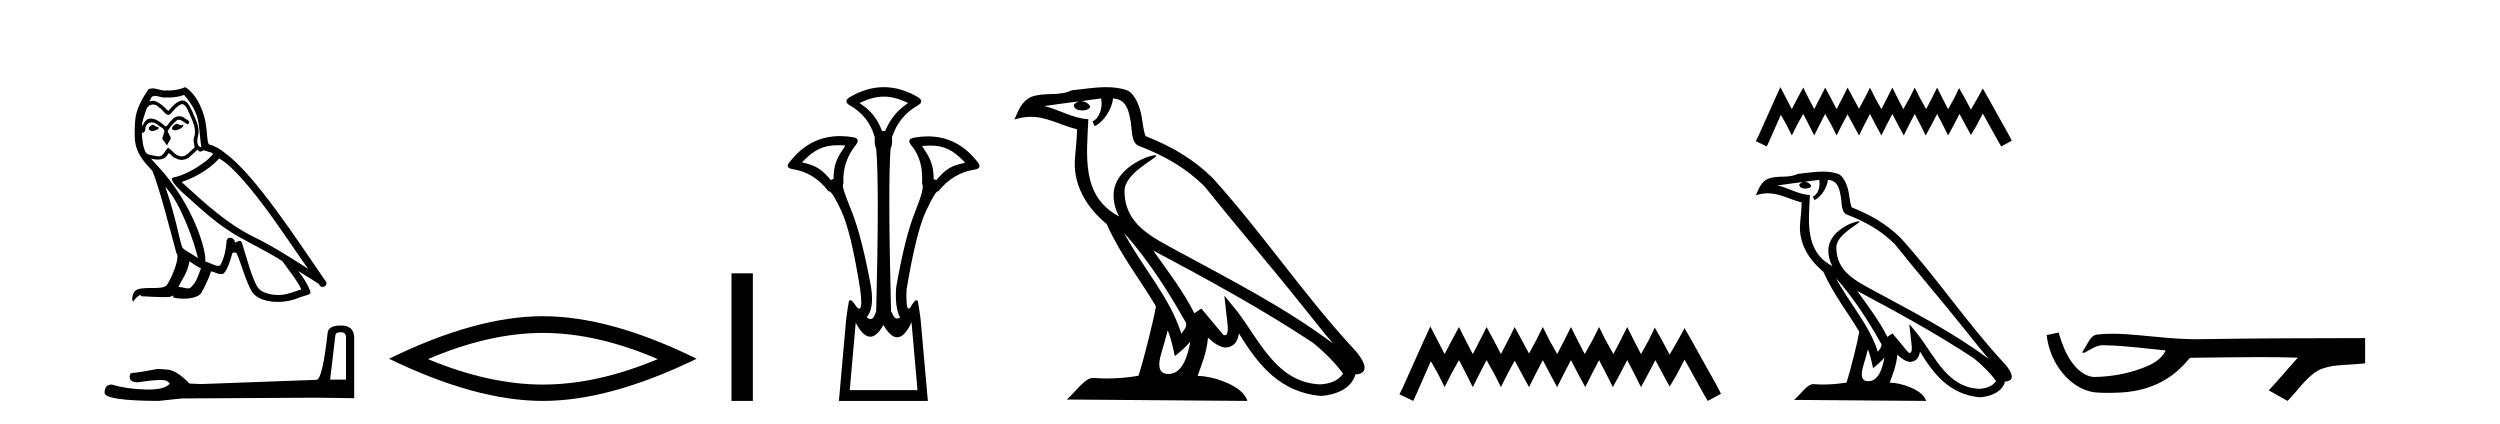
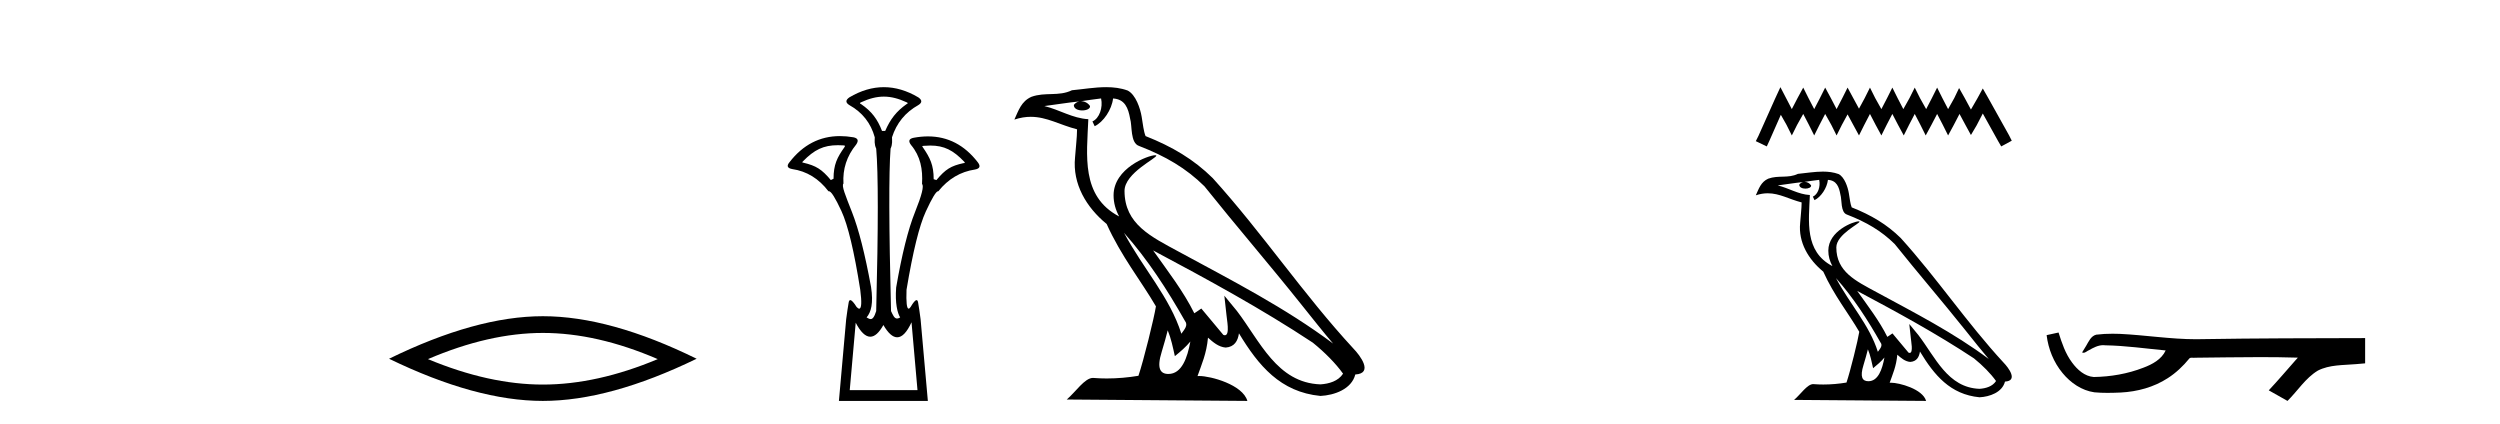
<svg xmlns="http://www.w3.org/2000/svg" width="242.0" height="41.0">
-   <path d="M 17.061 11.984 C 16.749 12.134 16.368 12.55 16.946 12.62 C 17.223 12.608 17.859 12.319 17.743 12.053 L 17.743 12.053 C 17.683 12.11 17.622 12.131 17.561 12.131 C 17.397 12.131 17.229 11.984 17.061 11.984 ZM 14.785 12.088 C 14.404 12.18 14.207 12.596 14.693 12.689 C 14.7 12.69 14.709 12.69 14.718 12.69 C 14.997 12.69 15.759 12.351 15.132 12.273 C 15.028 12.204 14.924 12.088 14.785 12.088 ZM 17.824 9.188 C 18.506 9.985 19.106 10.909 19.222 11.973 C 19.338 12.735 19.372 13.498 19.488 14.249 C 18.945 14.203 19.106 13.359 19.21 12.955 C 19.303 12.157 18.875 11.418 18.575 10.713 C 18.367 10.332 18.171 9.731 17.639 9.719 C 17.05 9.823 16.668 10.32 16.287 10.748 C 15.894 10.355 15.478 9.927 14.935 9.766 C 14.907 9.755 14.875 9.751 14.841 9.751 C 14.72 9.751 14.577 9.805 14.512 9.805 C 14.455 9.805 14.456 9.765 14.577 9.615 C 14.65 9.356 14.803 9.28 14.991 9.28 C 15.266 9.28 15.618 9.443 15.915 9.443 C 15.959 9.443 16.003 9.439 16.044 9.431 C 16.142 9.436 16.24 9.439 16.338 9.439 C 16.843 9.439 17.35 9.362 17.824 9.188 ZM 17.639 10.066 C 18.09 10.182 18.194 10.805 18.413 11.175 C 18.69 11.822 19.026 12.527 18.806 13.255 C 18.633 13.602 18.852 14.041 18.829 14.295 C 18.444 14.566 18.105 15.137 17.594 15.137 C 17.538 15.137 17.48 15.13 17.419 15.115 C 16.911 15.011 16.657 14.526 16.264 14.295 C 15.98 14.569 15.811 15.138 15.343 15.138 C 15.278 15.138 15.208 15.128 15.132 15.104 C 14.704 15.011 14.138 15.058 14.011 14.538 C 13.791 14.006 13.768 13.417 13.734 12.839 L 13.734 12.839 C 13.759 12.844 13.782 12.846 13.804 12.846 C 14.038 12.846 14.059 12.575 14.08 12.342 C 14.17 12.004 14.412 11.847 14.681 11.847 C 14.863 11.847 15.057 11.918 15.224 12.053 C 15.421 12.273 16.021 12.446 15.894 12.793 C 15.836 13.001 15.767 13.22 15.698 13.44 L 16.183 14.087 C 16.229 13.752 16.726 13.475 16.437 13.14 C 16.391 12.989 16.218 12.793 16.241 12.677 C 16.449 12.308 16.726 11.984 17.05 11.707 C 17.137 11.622 17.226 11.588 17.315 11.588 C 17.624 11.588 17.936 11.994 18.205 12.03 C 18.471 11.741 18.182 11.626 17.916 11.476 C 17.752 11.32 17.553 11.249 17.354 11.249 C 17.065 11.249 16.777 11.4 16.599 11.661 C 16.38 11.792 16.227 12.231 16.034 12.231 C 15.973 12.231 15.909 12.187 15.836 12.076 C 15.484 11.794 15.061 11.477 14.598 11.477 C 14.53 11.477 14.462 11.484 14.392 11.499 C 14.065 11.566 13.771 12.228 13.746 12.228 C 13.746 12.228 13.745 12.228 13.745 12.227 C 13.734 11.684 13.988 11.198 14.138 10.667 C 14.222 10.318 14.521 10.116 14.826 10.116 C 15.026 10.116 15.228 10.202 15.374 10.39 C 15.718 10.517 15.97 11.122 16.294 11.122 C 16.351 11.122 16.41 11.103 16.472 11.06 C 16.83 10.678 17.119 10.228 17.639 10.066 ZM 15.998 18.085 C 17.466 19.599 18.818 23.435 19.164 25.006 C 18.598 24.544 17.824 24.243 17.651 23.955 C 17.466 23.654 16.957 20.731 15.998 18.085 ZM 21.221 15.335 C 23.994 16.929 28.824 24.775 29.852 26.034 C 28.119 24.937 26.409 23.827 24.549 22.926 C 21.937 21.644 19.707 19.564 17.581 17.623 C 19.338 17.033 20.597 16.04 21.221 15.335 ZM 18.344 25.295 C 18.714 25.514 19.049 25.815 19.453 25.977 C 19.21 26.577 19.06 27.248 18.563 27.721 C 18.47 27.871 18.337 27.919 18.185 27.919 C 17.922 27.919 17.603 27.777 17.336 27.777 C 17.317 27.777 17.299 27.778 17.281 27.779 C 17.604 26.97 18.09 26.612 18.344 25.295 ZM 19.13 14.48 C 19.199 14.625 19.289 14.672 19.384 14.672 C 19.508 14.672 19.642 14.59 19.753 14.538 C 20.031 14.734 20.99 14.711 20.424 15.127 C 20.065 15.612 18.151 16.936 16.821 17.169 C 16.247 17.27 17.211 18.177 17.523 18.501 C 19.326 20.118 21.094 21.829 23.255 22.996 C 24.606 23.758 26.028 24.44 27.333 25.283 C 27.957 26.185 28.697 27.017 29.17 28.01 C 28.697 28.149 28.235 28.345 27.749 28.461 C 27.493 28.526 27.216 28.556 26.938 28.556 C 26.175 28.556 25.407 28.328 25.069 27.964 C 24.445 27.305 23.763 24.498 23.405 23.469 C 23.354 23.354 23.282 23.315 23.203 23.315 C 23.047 23.315 22.866 23.468 22.777 23.468 C 22.759 23.468 22.744 23.461 22.735 23.446 C 22.711 23.162 22.493 23.011 22.288 23.011 C 22.086 23.011 21.897 23.159 21.926 23.469 C 21.856 24.197 21.718 24.925 21.371 25.584 C 21.329 25.696 21.24 25.739 21.123 25.739 C 20.795 25.739 20.244 25.4 19.869 25.306 C 20.019 24.417 18.806 19.864 15.247 16.051 C 15.123 15.917 14.58 15.345 14.628 15.345 C 14.633 15.345 14.647 15.353 14.669 15.37 C 14.852 15.417 15.057 15.45 15.26 15.45 C 15.65 15.45 16.032 15.33 16.229 14.965 C 16.259 14.875 16.297 14.84 16.341 14.84 C 16.499 14.84 16.739 15.3 16.992 15.3 C 17.176 15.423 17.381 15.479 17.585 15.479 C 17.92 15.479 18.253 15.328 18.482 15.069 C 18.702 14.873 18.91 14.676 19.13 14.48 ZM 17.928 8.437 C 17.565 8.598 16.929 8.76 16.358 8.76 C 16.275 8.76 16.193 8.756 16.114 8.749 C 16.06 8.759 16.005 8.763 15.949 8.763 C 15.56 8.763 15.141 8.554 14.765 8.554 C 14.622 8.554 14.485 8.584 14.357 8.668 C 13.722 9.592 13.144 10.621 13.075 11.765 C 12.948 13.96 13.006 14.722 14.739 16.525 C 15.421 18.073 16.692 23.123 17.073 24.498 C 17.489 24.891 16.553 27.04 16.16 27.571 C 15.946 27.866 15.383 27.88 14.778 27.88 C 14.712 27.88 14.646 27.88 14.579 27.88 C 14.035 27.88 13.484 27.892 13.144 28.103 C 12.821 28.311 12.705 29.085 12.89 29.189 C 13.063 28.923 13.41 28.565 13.653 28.53 L 13.653 28.53 C 13.422 28.773 14.23 28.657 14.404 28.715 C 14.871 28.723 15.344 28.762 15.818 28.762 C 16.047 28.762 16.277 28.753 16.507 28.727 C 16.611 28.681 16.722 28.61 16.771 28.61 C 16.809 28.61 16.808 28.653 16.738 28.784 C 17.065 28.87 17.432 28.912 17.792 28.912 C 18.6 28.912 19.366 28.696 19.534 28.264 C 19.881 27.629 20.204 26.959 20.435 26.266 C 20.73 26.328 21.101 26.536 21.398 26.536 C 21.485 26.536 21.566 26.518 21.637 26.473 C 21.96 26.254 22.295 25.226 22.48 24.544 C 22.498 24.473 22.594 24.438 22.692 24.438 C 22.785 24.438 22.88 24.47 22.908 24.532 C 23.255 25.226 23.832 27.352 24.387 28.241 C 24.805 28.901 25.82 29.225 26.899 29.225 C 27.578 29.225 28.283 29.097 28.882 28.842 C 29.633 28.519 30.187 28.588 30.025 28.172 C 29.771 27.479 29.332 26.82 28.87 26.231 L 28.87 26.231 C 29.54 26.647 30.21 27.074 30.881 27.49 C 30.936 27.692 31.075 27.772 31.217 27.772 C 31.49 27.772 31.774 27.475 31.493 27.178 C 28.87 23.388 24.699 16.929 21.81 14.838 C 21.348 14.434 20.805 14.122 20.204 13.971 C 20.008 13.463 20.065 12.781 19.95 12.204 C 19.834 11.06 19.141 9.165 17.928 8.437 Z" style="fill:#000000;stroke:none" />
-   <path d="M 32.99 32.156 Q 33.494 32.156 33.494 32.685 L 33.494 36.744 L 31.957 36.744 L 32.461 32.468 Q 32.485 32.156 32.99 32.156 ZM 33.014 31.508 Q 31.789 31.508 31.717 32.204 Q 31.212 36.744 30.636 36.768 L 19.491 37.176 L 18.338 37.128 Q 17.041 35.759 16.033 35.759 Q 15.672 35.735 15.288 35.711 Q 13.247 36.095 12.838 36.095 Q 12.55 36.095 12.55 36.48 Q 12.55 37.008 13.367 37.008 Q 14.769 36.784 15.518 36.784 Q 15.654 36.784 15.768 36.792 Q 16.177 36.792 16.441 37.128 Q 15.973 37.708 14.345 37.708 Q 14.219 37.708 14.087 37.704 Q 12.238 37.656 10.821 37.224 Q 10.124 37.224 10.124 38.041 Q 10.196 38.785 15.336 38.809 L 17.618 38.569 L 30.636 38.497 L 34.287 38.545 L 34.287 32.685 Q 34.263 31.508 33.014 31.508 Z" style="fill:#000000;stroke:none" />
  <path d="M 52.548 32.228 Q 57.792 32.228 63.669 34.762 Q 57.792 37.226 52.548 37.226 Q 47.339 37.226 41.427 34.762 Q 47.339 32.228 52.548 32.228 ZM 52.548 30.609 Q 46.072 30.609 37.661 34.727 Q 46.072 38.809 52.548 38.809 Q 59.023 38.809 67.434 34.727 Q 59.059 30.609 52.548 30.609 Z" style="fill:#000000;stroke:none" />
-   <path d="M 70.809 26.458 L 70.809 38.809 L 72.876 38.809 L 72.876 26.458 Z" style="fill:#000000;stroke:none" />
  <path d="M 85.556 9.352 C 86.262 9.352 86.968 9.535 87.759 9.901 C 87.905 9.96 87.905 10.019 87.759 10.077 C 86.763 10.78 86.185 11.533 85.687 12.675 L 85.38 12.675 C 84.941 11.533 84.378 10.78 83.353 10.077 C 83.206 10.019 83.206 9.96 83.353 9.901 C 84.143 9.535 84.85 9.352 85.556 9.352 ZM 81.114 14.055 C 81.286 14.055 81.465 14.061 81.653 14.074 C 81.8 14.074 81.829 14.133 81.741 14.25 C 81.038 15.245 80.687 15.924 80.687 17.301 L 80.424 17.432 C 79.545 16.378 78.998 16.043 77.768 15.75 C 77.651 15.75 77.636 15.706 77.724 15.618 C 78.82 14.496 79.711 14.055 81.114 14.055 ZM 90.044 14.089 C 91.396 14.089 92.272 14.539 93.344 15.662 C 93.431 15.75 93.402 15.794 93.256 15.794 C 92.055 16.057 91.522 16.378 90.644 17.432 L 90.38 17.345 C 90.38 15.968 90.029 15.275 89.326 14.25 C 89.238 14.162 89.268 14.118 89.414 14.118 C 89.636 14.099 89.845 14.089 90.044 14.089 ZM 88.235 31.197 L 88.813 37.762 L 82.255 37.762 L 82.833 31.241 C 83.306 32.143 83.776 32.594 84.242 32.594 C 84.669 32.594 85.092 32.216 85.512 31.461 C 85.971 32.254 86.417 32.65 86.849 32.65 C 87.327 32.65 87.789 32.166 88.235 31.197 ZM 85.556 8.437 C 84.443 8.437 83.33 8.766 82.218 9.425 C 81.837 9.689 81.837 9.938 82.218 10.172 C 83.477 10.875 84.297 11.914 84.677 13.29 C 84.677 13.583 84.611 13.949 84.816 14.388 C 85.021 16.702 85.021 21.943 84.816 30.113 C 84.627 30.721 84.455 30.888 84.28 30.888 C 84.153 30.888 84.024 30.798 83.887 30.728 C 84.336 30.198 84.553 29.337 84.319 27.785 C 83.734 24.593 83.119 22.177 82.474 20.538 C 81.83 18.898 81.442 17.975 81.647 17.77 C 81.559 16.365 81.969 15.106 82.876 13.993 C 83.14 13.612 83.052 13.378 82.613 13.29 C 82.163 13.213 81.729 13.174 81.309 13.174 C 79.352 13.174 77.722 14.018 76.42 15.706 C 76.127 16.057 76.215 16.277 76.683 16.365 C 78.089 16.57 79.26 17.287 80.197 18.517 C 80.21 18.512 80.223 18.509 80.237 18.509 C 80.453 18.509 80.858 19.149 81.449 20.428 C 82.079 21.789 82.686 24.329 83.272 28.048 C 83.43 29.268 83.396 29.878 83.171 29.878 C 83.104 29.878 83.021 29.824 82.92 29.717 C 82.643 29.273 82.439 29.052 82.307 29.052 C 82.23 29.052 82.179 29.127 82.152 29.278 C 82.079 29.688 81.998 30.23 81.91 30.903 L 81.207 38.809 L 89.816 38.809 L 89.113 30.903 C 89.026 30.23 88.945 29.688 88.872 29.278 C 88.845 29.127 88.795 29.052 88.722 29.052 C 88.598 29.052 88.406 29.273 88.147 29.717 C 88.074 29.824 88.01 29.878 87.956 29.878 C 87.775 29.878 87.707 29.268 87.752 28.048 C 88.367 24.359 88.989 21.833 89.619 20.472 C 90.222 19.166 90.617 18.513 90.804 18.513 C 90.812 18.513 90.819 18.515 90.826 18.517 C 91.793 17.317 92.979 16.614 94.384 16.409 C 94.853 16.321 94.941 16.087 94.648 15.706 C 93.361 14.038 91.754 13.203 89.826 13.203 C 89.386 13.203 88.929 13.247 88.455 13.334 C 87.986 13.422 87.898 13.656 88.191 14.037 C 89.099 15.12 89.34 16.379 89.252 17.814 C 89.457 17.99 89.23 18.898 88.571 20.538 C 87.912 22.177 87.305 24.608 86.748 27.829 C 86.631 29.351 86.873 30.318 87.137 30.728 C 87.019 30.801 86.921 30.834 86.837 30.834 C 86.56 30.834 86.434 30.486 86.252 30.113 C 86.047 21.943 86.032 16.702 86.208 14.388 C 86.413 13.949 86.346 13.583 86.346 13.29 C 86.786 11.914 87.635 10.875 88.894 10.172 C 89.275 9.938 89.275 9.689 88.894 9.425 C 87.781 8.766 86.668 8.437 85.556 8.437 Z" style="fill:#000000;stroke:none" />
  <path d="M 108.807 22.54 L 108.807 22.54 C 111.101 25.118 113 28.06 114.693 31.048 C 115.049 31.486 114.649 31.888 114.355 32.305 C 113.24 28.763 110.672 26.03 108.807 22.54 ZM 106.586 9.529 C 106.777 10.422 106.425 11.451 105.748 11.755 L 105.965 12.217 C 106.81 11.815 107.623 10.612 107.744 9.532 C 108.898 9.601 109.214 10.47 109.394 11.479 C 109.611 12.168 109.391 13.841 110.265 14.13 C 112.845 15.129 114.817 16.285 116.588 18.031 C 119.643 21.852 122.835 25.552 125.89 29.376 C 127.077 30.865 128.162 32.228 129.044 33.257 C 124.405 29.789 119.221 27.136 114.135 24.38 C 111.432 22.911 108.854 21.71 108.854 18.477 C 108.854 16.738 112.058 15.281 111.926 15.055 C 111.914 15.035 111.877 15.026 111.819 15.026 C 111.161 15.026 107.794 16.274 107.794 18.907 C 107.794 19.637 107.989 20.313 108.329 20.944 C 108.324 20.944 108.318 20.943 108.313 20.943 C 104.62 18.986 105.207 15.028 105.35 11.538 C 103.815 11.453 102.551 10.616 101.094 10.267 C 102.224 10.121 103.351 9.933 104.484 9.816 L 104.484 9.816 C 104.272 9.858 104.077 9.982 103.948 10.154 C 103.929 10.526 104.35 10.69 104.76 10.69 C 105.16 10.69 105.551 10.534 105.513 10.264 C 105.332 9.982 105.002 9.799 104.664 9.799 C 104.655 9.799 104.645 9.799 104.635 9.799 C 105.199 9.719 105.949 9.599 106.586 9.529 ZM 113.036 31.976 C 113.367 32.78 113.539 33.632 113.726 34.476 C 114.264 34.04 114.785 33.593 115.227 33.06 L 115.227 33.06 C 114.939 34.623 114.402 36.199 113.101 36.199 C 112.313 36.199 111.949 35.667 112.454 34.054 C 112.692 33.293 112.881 32.566 113.036 31.976 ZM 111.622 24.242 L 111.622 24.242 C 116.888 27.047 122.102 29.879 127.082 33.171 C 128.255 34.122 129.3 35.181 130.008 36.172 C 129.539 36.901 128.645 37.152 127.819 37.207 C 123.604 37.06 121.954 32.996 119.727 30.093 L 118.516 28.622 L 118.725 30.507 C 118.739 30.846 119.087 32.452 118.569 32.452 C 118.525 32.452 118.474 32.44 118.417 32.415 L 116.287 29.865 C 116.059 30.015 115.844 30.186 115.609 30.325 C 114.552 28.187 113.006 26.196 111.622 24.242 ZM 107.078 8.437 C 105.971 8.437 104.837 8.636 103.762 8.736 C 102.48 9.361 101.181 8.884 99.837 9.373 C 98.865 9.809 98.593 10.693 98.191 11.576 C 98.764 11.386 99.285 11.308 99.775 11.308 C 101.342 11.308 102.603 12.097 104.259 12.518 C 104.257 13.349 104.126 14.292 104.064 15.242 C 103.807 17.816 105.164 20.076 107.126 21.685 C 108.531 24.814 110.475 27.214 111.894 29.655 C 111.725 30.752 110.704 34.89 110.201 36.376 C 109.216 36.542 108.163 36.636 107.129 36.636 C 106.712 36.636 106.297 36.62 105.891 36.588 C 105.859 36.584 105.828 36.582 105.796 36.582 C 104.998 36.582 104.121 37.945 103.261 38.673 L 120.745 38.809 C 120.299 37.233 117.192 36.397 116.088 36.397 C 116.025 36.397 115.968 36.399 115.919 36.405 C 116.309 35.29 116.794 34.243 116.933 32.686 C 117.421 33.123 117.968 33.595 118.651 33.644 C 119.486 33.582 119.825 33.011 119.931 32.267 C 121.823 35.396 123.939 37.951 127.819 38.327 C 129.16 38.261 130.832 37.675 131.193 36.25 C 132.972 36.149 131.668 34.416 131.007 33.737 C 126.167 28.498 122.172 22.517 117.389 17.238 C 115.547 15.421 113.467 14.192 110.891 13.173 C 110.699 12.702 110.636 12.032 110.512 11.295 C 110.376 10.491 109.947 9.174 109.162 8.765 C 108.494 8.519 107.791 8.437 107.078 8.437 Z" style="fill:#000000;stroke:none" />
-   <path d="M 138.454 31.602 L 137.814 32.99 L 135.785 37.528 L 135.465 38.169 L 136.8 38.809 L 137.12 38.115 L 138.508 34.966 L 139.202 36.193 L 139.842 37.475 L 140.483 36.193 L 141.23 34.859 L 141.924 36.193 L 142.565 37.475 L 143.206 36.193 L 143.9 34.859 L 144.647 36.193 L 145.288 37.475 L 145.928 36.193 L 146.622 34.912 L 147.316 36.193 L 148.01 37.475 L 148.651 36.193 L 149.345 34.859 L 150.039 36.193 L 150.733 37.475 L 151.374 36.193 L 152.068 34.859 L 152.762 36.193 L 153.456 37.475 L 154.096 36.193 L 154.79 34.859 L 155.484 36.193 L 156.125 37.475 L 156.819 36.193 L 157.513 34.859 L 158.207 36.193 L 158.847 37.475 L 159.541 36.193 L 160.235 34.859 L 160.983 36.247 L 161.623 37.421 L 162.317 36.247 L 163.065 34.805 L 164.933 38.169 L 165.307 38.809 L 166.588 38.115 L 166.268 37.475 L 163.705 32.884 L 163.065 31.763 L 162.424 32.937 L 161.623 34.325 L 160.876 32.937 L 160.182 31.709 L 159.595 32.937 L 158.847 34.272 L 158.153 32.937 L 157.513 31.656 L 156.872 32.937 L 156.178 34.272 L 155.431 32.937 L 154.79 31.656 L 154.15 32.937 L 153.402 34.272 L 152.708 32.937 L 152.068 31.656 L 151.427 32.937 L 150.733 34.272 L 149.986 32.937 L 149.345 31.656 L 148.704 32.937 L 148.01 34.218 L 147.316 32.937 L 146.622 31.656 L 145.982 32.937 L 145.288 34.272 L 144.594 32.937 L 143.9 31.656 L 143.259 32.937 L 142.565 34.272 L 141.871 32.937 L 141.23 31.656 L 140.536 32.937 L 139.842 34.272 L 139.148 32.937 L 138.454 31.602 Z" style="fill:#000000;stroke:none" />
  <path d="M 172.343 8.437 L 171.833 9.542 L 170.218 13.154 L 169.963 13.664 L 171.025 14.174 L 171.28 13.621 L 172.385 11.114 L 172.938 12.091 L 173.448 13.111 L 173.958 12.091 L 174.553 11.029 L 175.105 12.091 L 175.615 13.111 L 176.125 12.091 L 176.677 11.029 L 177.272 12.091 L 177.782 13.111 L 178.292 12.091 L 178.845 11.072 L 179.397 12.091 L 179.95 13.111 L 180.46 12.091 L 181.012 11.029 L 181.564 12.091 L 182.117 13.111 L 182.627 12.091 L 183.179 11.029 L 183.732 12.091 L 184.284 13.111 L 184.794 12.091 L 185.347 11.029 L 185.899 12.091 L 186.409 13.111 L 186.961 12.091 L 187.514 11.029 L 188.066 12.091 L 188.576 13.111 L 189.129 12.091 L 189.681 11.029 L 190.276 12.134 L 190.786 13.069 L 191.339 12.134 L 191.934 10.987 L 193.421 13.664 L 193.718 14.174 L 194.738 13.621 L 194.483 13.111 L 192.444 9.457 L 191.934 8.564 L 191.424 9.499 L 190.786 10.604 L 190.191 9.499 L 189.639 8.522 L 189.171 9.499 L 188.576 10.562 L 188.024 9.499 L 187.514 8.479 L 187.004 9.499 L 186.452 10.562 L 185.857 9.499 L 185.347 8.479 L 184.837 9.499 L 184.242 10.562 L 183.689 9.499 L 183.179 8.479 L 182.669 9.499 L 182.117 10.562 L 181.522 9.499 L 181.012 8.479 L 180.502 9.499 L 179.95 10.519 L 179.397 9.499 L 178.845 8.479 L 178.335 9.499 L 177.782 10.562 L 177.23 9.499 L 176.677 8.479 L 176.167 9.499 L 175.615 10.562 L 175.063 9.499 L 174.553 8.479 L 174 9.499 L 173.448 10.562 L 172.895 9.499 L 172.343 8.437 Z" style="fill:#000000;stroke:none" />
  <path d="M 177.721 26.919 L 177.721 26.919 C 179.398 28.803 180.786 30.953 182.024 33.137 C 182.284 33.457 181.991 33.751 181.776 34.055 C 180.961 31.467 179.085 29.469 177.721 26.919 ZM 176.098 17.41 C 176.238 18.062 175.981 18.814 175.486 19.036 L 175.644 19.374 C 176.262 19.08 176.856 18.201 176.944 17.412 C 177.788 17.462 178.019 18.097 178.151 18.835 C 178.309 19.338 178.149 20.561 178.787 20.772 C 180.673 21.503 182.114 22.347 183.408 23.623 C 185.641 26.416 187.974 29.12 190.207 31.915 C 191.074 33.003 191.868 33.999 192.512 34.751 C 189.121 32.216 185.333 30.278 181.616 28.263 C 179.64 27.19 177.756 26.312 177.756 23.949 C 177.756 22.678 180.097 21.614 180.001 21.448 C 179.992 21.434 179.965 21.427 179.923 21.427 C 179.442 21.427 176.981 22.339 176.981 24.264 C 176.981 24.797 177.124 25.291 177.372 25.752 C 177.368 25.752 177.365 25.752 177.361 25.751 C 174.662 24.321 175.09 21.428 175.195 18.878 C 174.073 18.816 173.15 18.204 172.084 17.949 C 172.911 17.842 173.734 17.704 174.562 17.619 L 174.562 17.619 C 174.407 17.65 174.265 17.74 174.17 17.867 C 174.157 18.139 174.464 18.258 174.764 18.258 C 175.056 18.258 175.342 18.144 175.314 17.947 C 175.182 17.741 174.941 17.607 174.694 17.607 C 174.687 17.607 174.68 17.607 174.672 17.607 C 175.084 17.548 175.633 17.46 176.098 17.41 ZM 180.813 33.815 C 181.054 34.403 181.18 35.025 181.316 35.642 C 181.71 35.324 182.091 34.997 182.413 34.607 L 182.413 34.607 C 182.203 35.75 181.811 36.902 180.86 36.902 C 180.284 36.902 180.018 36.513 180.387 35.334 C 180.561 34.778 180.699 34.247 180.813 33.815 ZM 179.779 28.163 L 179.779 28.163 C 183.628 30.213 187.439 32.283 191.078 34.689 C 191.936 35.383 192.699 36.158 193.217 36.882 C 192.874 37.415 192.221 37.598 191.617 37.638 C 188.536 37.531 187.33 34.561 185.703 32.439 L 184.818 31.364 L 184.97 32.741 C 184.981 32.989 185.235 34.163 184.856 34.163 C 184.824 34.163 184.787 34.155 184.745 34.136 L 183.188 32.272 C 183.022 32.382 182.865 32.507 182.693 32.609 C 181.921 31.046 180.79 29.59 179.779 28.163 ZM 176.458 16.611 C 175.649 16.611 174.82 16.757 174.034 16.83 C 173.097 17.287 172.148 16.938 171.166 17.295 C 170.456 17.614 170.257 18.26 169.963 18.906 C 170.381 18.767 170.762 18.71 171.121 18.71 C 172.266 18.71 173.188 19.286 174.398 19.594 C 174.396 20.201 174.301 20.89 174.255 21.585 C 174.068 23.466 175.059 25.118 176.493 26.294 C 177.52 28.58 178.941 30.335 179.978 32.119 C 179.854 32.92 179.108 35.945 178.74 37.031 C 178.02 37.152 177.251 37.221 176.495 37.221 C 176.19 37.221 175.887 37.21 175.59 37.186 C 175.567 37.183 175.544 37.181 175.521 37.181 C 174.938 37.181 174.297 38.178 173.668 38.71 L 186.447 38.809 C 186.121 37.657 183.85 37.046 183.043 37.046 C 182.997 37.046 182.955 37.048 182.919 37.052 C 183.204 36.237 183.559 35.472 183.66 34.334 C 184.017 34.653 184.417 34.999 184.916 35.034 C 185.527 34.989 185.774 34.572 185.852 34.028 C 187.234 36.315 188.781 38.182 191.617 38.457 C 192.597 38.409 193.818 37.98 194.083 36.938 C 195.383 36.865 194.429 35.599 193.947 35.102 C 190.409 31.273 187.489 26.902 183.994 23.044 C 182.647 21.716 181.127 20.818 179.245 20.073 C 179.105 19.728 179.059 19.239 178.967 18.7 C 178.868 18.112 178.554 17.15 177.981 16.851 C 177.493 16.672 176.979 16.611 176.458 16.611 Z" style="fill:#000000;stroke:none" />
  <path d="M 199.268 32.187 L 199.242 32.193 C 198.866 32.277 198.49 32.359 198.113 32.441 C 198.274 33.777 198.794 35.075 199.657 36.114 C 200.43 37.056 201.512 37.805 202.737 37.976 C 203.156 38.016 203.577 38.03 203.998 38.03 C 204.432 38.03 204.866 38.015 205.299 37.996 C 206.893 37.913 208.487 37.483 209.834 36.609 C 210.636 36.096 211.333 35.433 211.933 34.696 C 211.995 34.638 212.071 34.625 212.152 34.625 C 212.225 34.625 212.302 34.636 212.375 34.636 C 212.406 34.636 212.436 34.634 212.465 34.628 C 214.564 34.609 216.663 34.569 218.762 34.569 C 219.953 34.569 221.145 34.582 222.336 34.618 C 222.356 34.613 222.372 34.611 222.384 34.611 C 222.493 34.611 222.256 34.792 222.221 34.854 C 221.356 35.834 220.51 36.831 219.616 37.785 C 220.22 38.127 220.824 38.468 221.429 38.809 C 222.414 37.838 223.161 36.602 224.368 35.874 C 225.505 35.292 226.818 35.359 228.057 35.249 C 228.353 35.223 228.649 35.199 228.945 35.172 C 228.945 34.357 228.945 33.542 228.945 32.727 C 223.689 32.742 218.432 32.741 213.176 32.829 C 212.979 32.834 212.782 32.837 212.585 32.837 C 210.117 32.837 207.669 32.437 205.206 32.319 C 204.969 32.311 204.731 32.305 204.494 32.305 C 203.966 32.305 203.439 32.331 202.918 32.396 C 202.398 32.523 202.184 33.068 201.935 33.481 C 201.813 33.697 201.682 33.907 201.547 34.114 C 201.595 34.138 201.64 34.148 201.685 34.148 C 201.876 34.148 202.041 33.962 202.217 33.896 C 202.639 33.655 203.099 33.412 203.593 33.412 C 203.659 33.412 203.727 33.416 203.795 33.426 C 205.751 33.459 207.691 33.74 209.637 33.923 C 209.237 34.794 208.335 35.272 207.478 35.594 C 205.952 36.189 204.31 36.468 202.677 36.494 C 201.788 36.428 201.077 35.778 200.575 35.092 C 199.93 34.233 199.587 33.2 199.268 32.187 Z" style="fill:#000000;stroke:none" />
</svg>